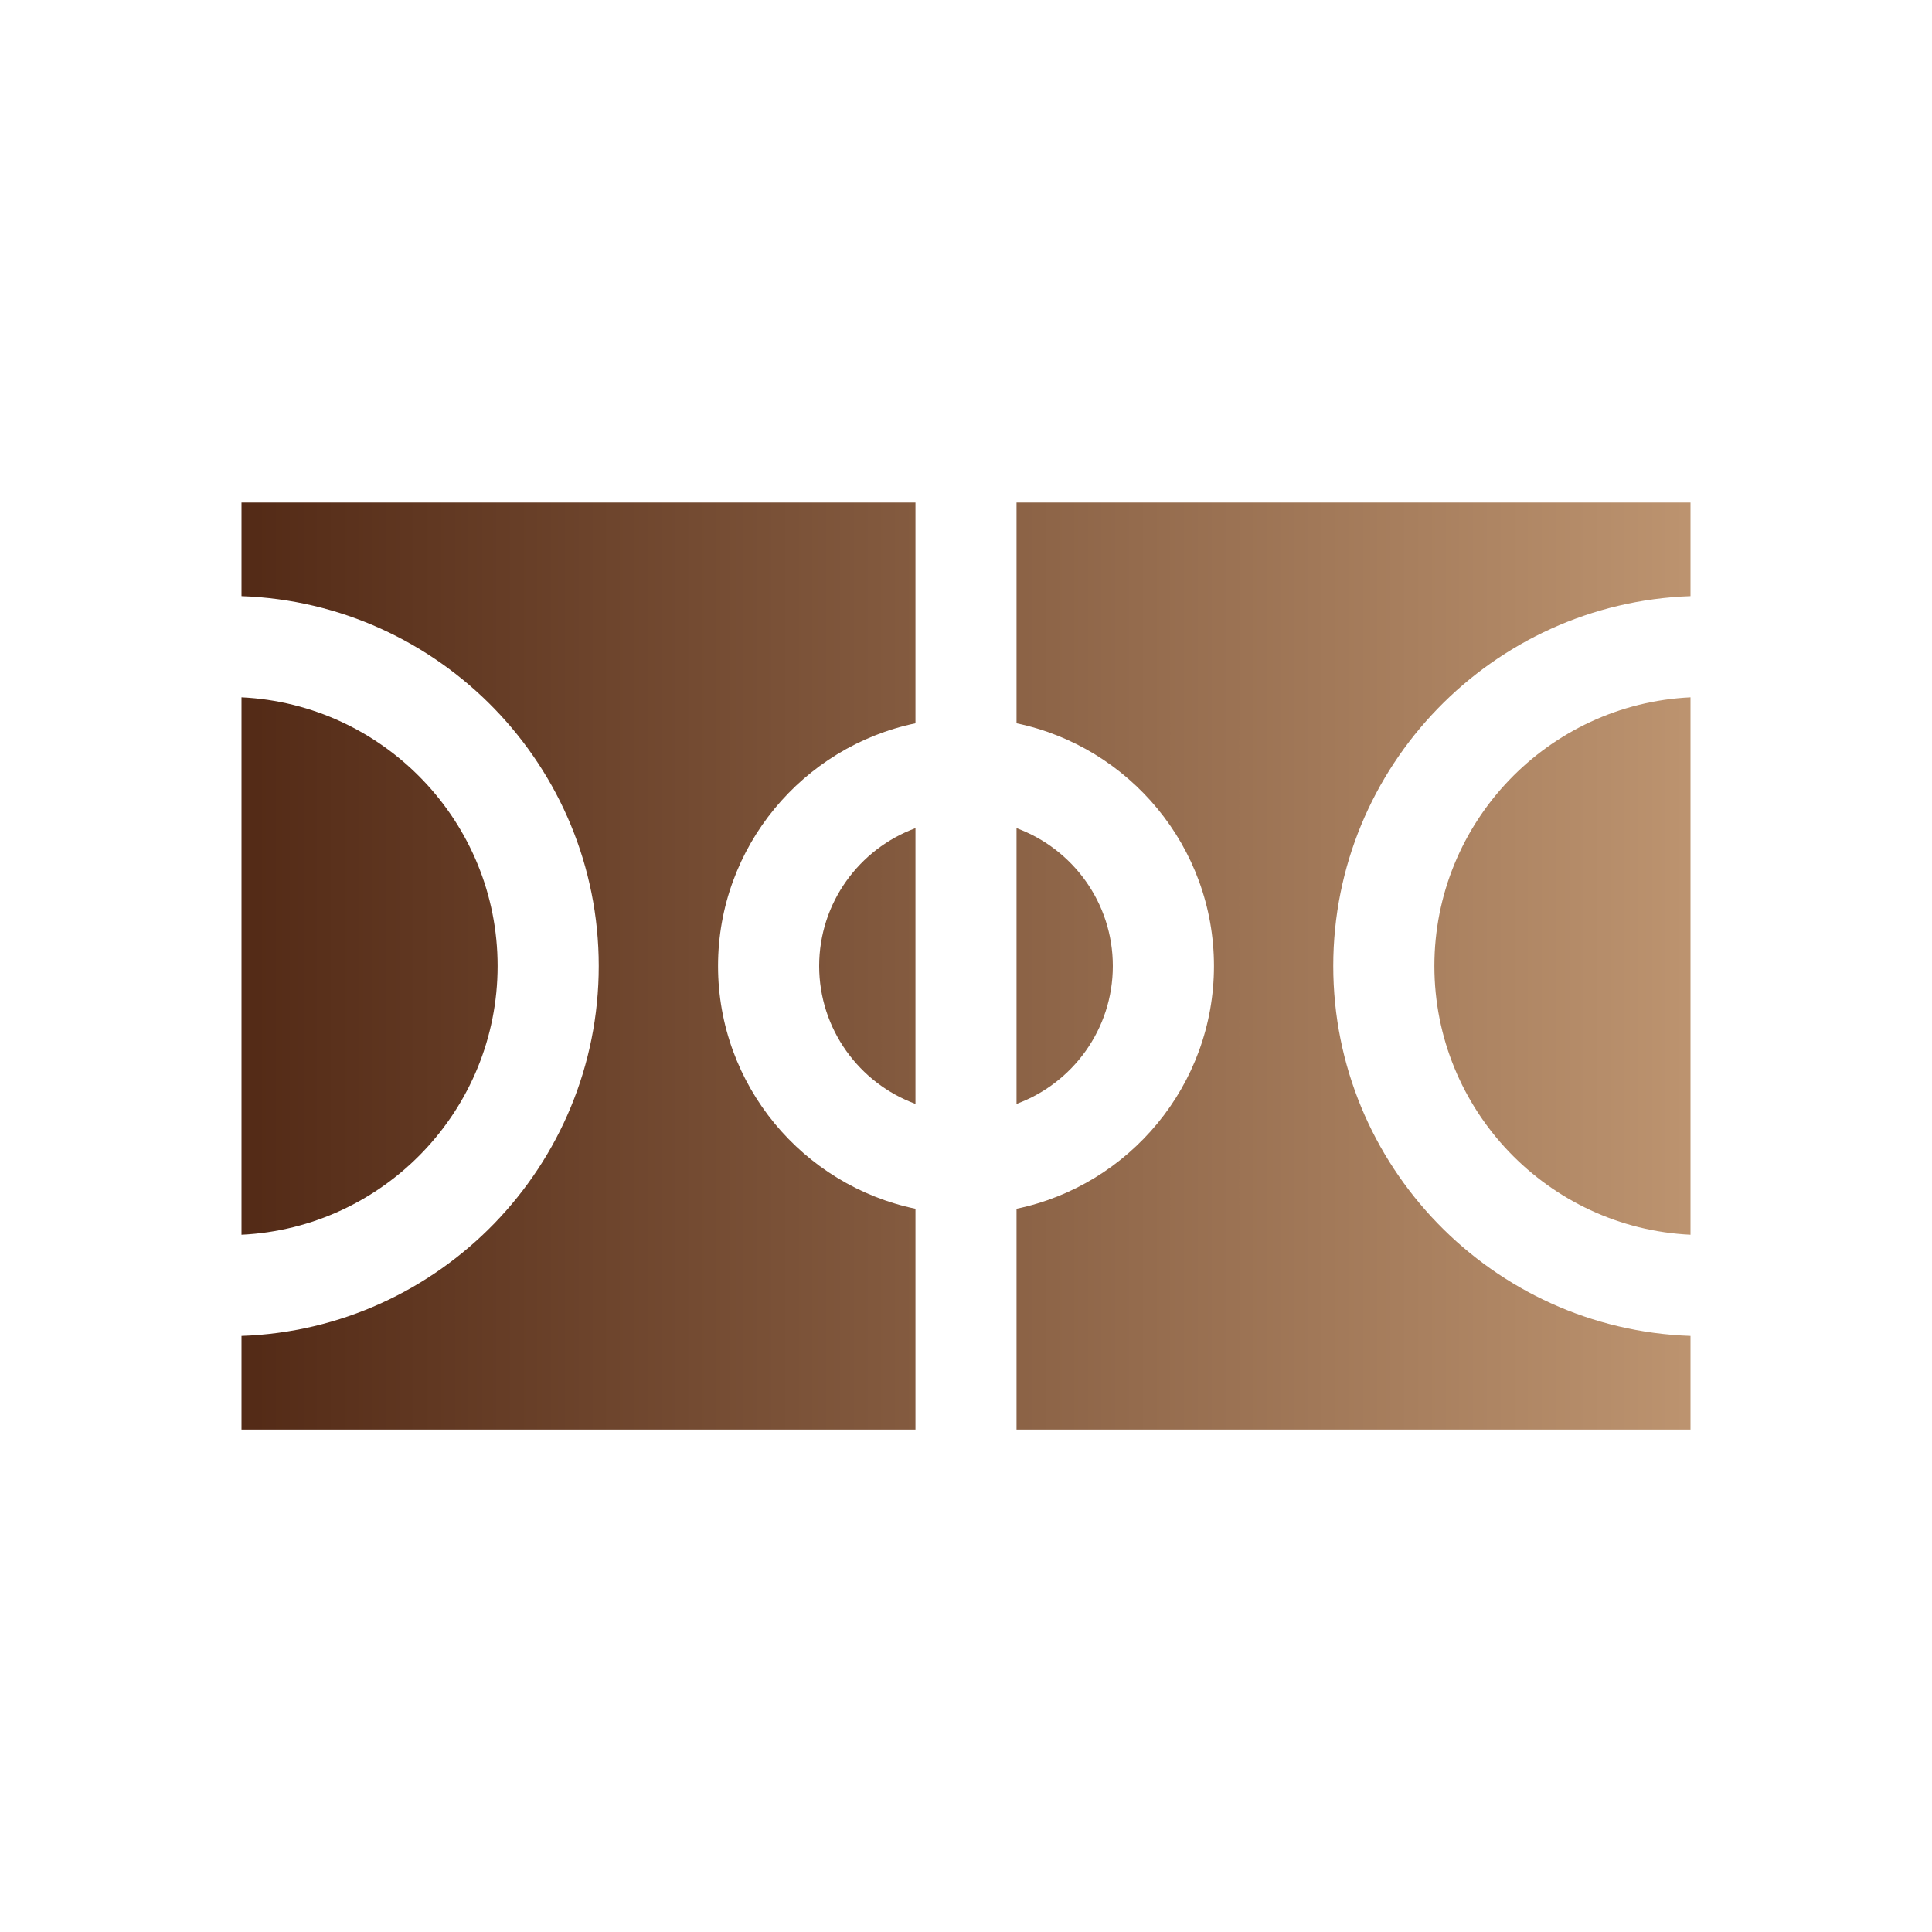
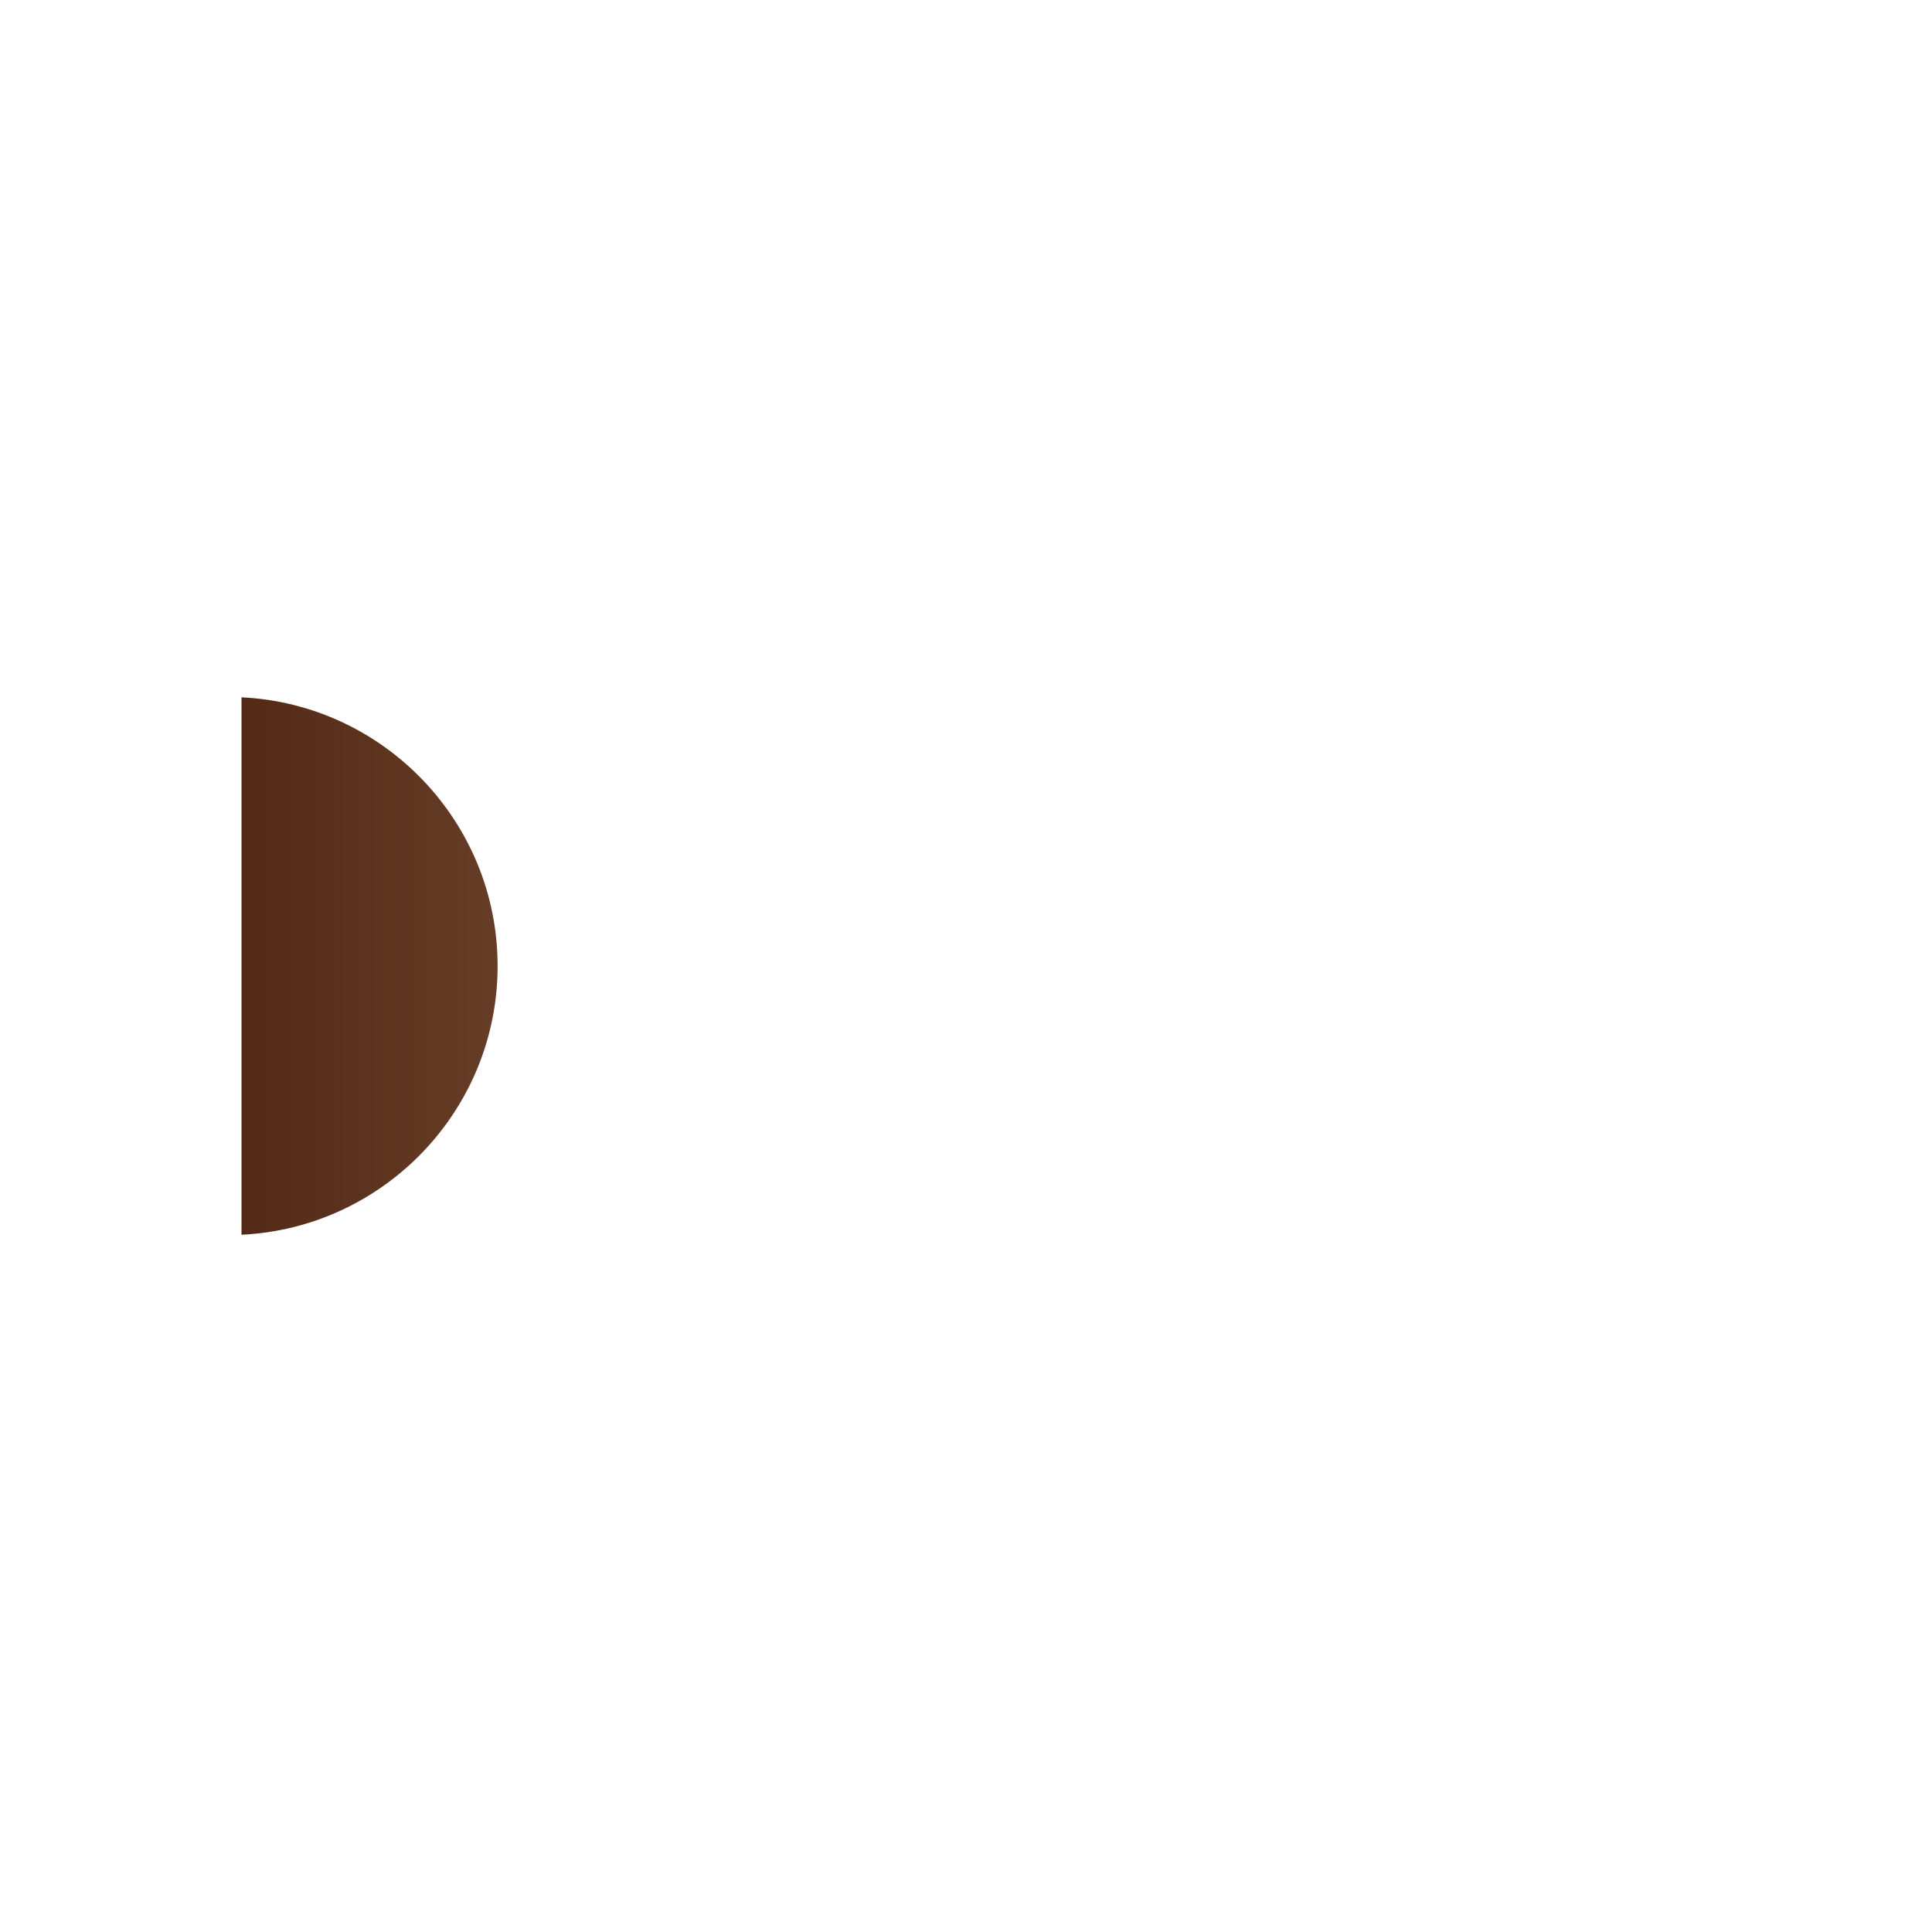
<svg xmlns="http://www.w3.org/2000/svg" width="32" height="32" viewBox="0 0 32 32" fill="none">
-   <path d="M16.837 13.717V18.284C17.767 17.942 18.432 17.047 18.432 16C18.432 14.953 17.767 14.059 16.837 13.717Z" fill="url(#paint0_linear_4268_82)" />
-   <path d="M13.568 16C13.568 17.047 14.233 17.942 15.163 18.284V13.717C14.233 14.059 13.568 14.953 13.568 16Z" fill="url(#paint1_linear_4268_82)" />
  <path d="M4 11.55V20.451C6.358 20.339 8.242 18.386 8.242 16C8.242 13.615 6.358 11.662 4 11.55Z" fill="url(#paint2_linear_4268_82)" />
-   <path d="M23.758 16C23.758 18.386 25.642 20.339 28 20.451V11.55C25.642 11.662 23.758 13.615 23.758 16Z" fill="url(#paint3_linear_4268_82)" />
-   <path d="M15.163 11.98V8.323H4V9.874C7.282 9.987 9.917 12.692 9.917 16C9.917 19.309 7.282 22.014 4 22.127V23.678H15.163V20.021C13.299 19.633 11.893 17.978 11.893 16C11.893 14.023 13.299 12.368 15.163 11.98Z" fill="url(#paint4_linear_4268_82)" />
-   <path d="M28 9.874V8.323H16.837V11.98C18.701 12.368 20.107 14.023 20.107 16C20.107 17.978 18.701 19.633 16.837 20.021V23.678H28V22.127C24.718 22.014 22.083 19.309 22.083 16C22.083 12.692 24.718 9.987 28 9.874Z" fill="url(#paint5_linear_4268_82)" />
  <defs>
    <linearGradient id="paint0_linear_4268_82" x1="41.38" y1="21.72" x2="4" y2="21.72" gradientUnits="userSpaceOnUse">
      <stop stop-color="#F7CEA1" />
      <stop offset="1" stop-color="#532A16" />
    </linearGradient>
    <linearGradient id="paint1_linear_4268_82" x1="41.38" y1="21.72" x2="4" y2="21.72" gradientUnits="userSpaceOnUse">
      <stop stop-color="#F7CEA1" />
      <stop offset="1" stop-color="#532A16" />
    </linearGradient>
    <linearGradient id="paint2_linear_4268_82" x1="41.38" y1="21.72" x2="4" y2="21.72" gradientUnits="userSpaceOnUse">
      <stop stop-color="#F7CEA1" />
      <stop offset="1" stop-color="#532A16" />
    </linearGradient>
    <linearGradient id="paint3_linear_4268_82" x1="41.38" y1="21.72" x2="4" y2="21.72" gradientUnits="userSpaceOnUse">
      <stop stop-color="#F7CEA1" />
      <stop offset="1" stop-color="#532A16" />
    </linearGradient>
    <linearGradient id="paint4_linear_4268_82" x1="41.38" y1="21.72" x2="4" y2="21.72" gradientUnits="userSpaceOnUse">
      <stop stop-color="#F7CEA1" />
      <stop offset="1" stop-color="#532A16" />
    </linearGradient>
    <linearGradient id="paint5_linear_4268_82" x1="41.38" y1="21.72" x2="4" y2="21.72" gradientUnits="userSpaceOnUse">
      <stop stop-color="#F7CEA1" />
      <stop offset="1" stop-color="#532A16" />
    </linearGradient>
  </defs>
</svg>